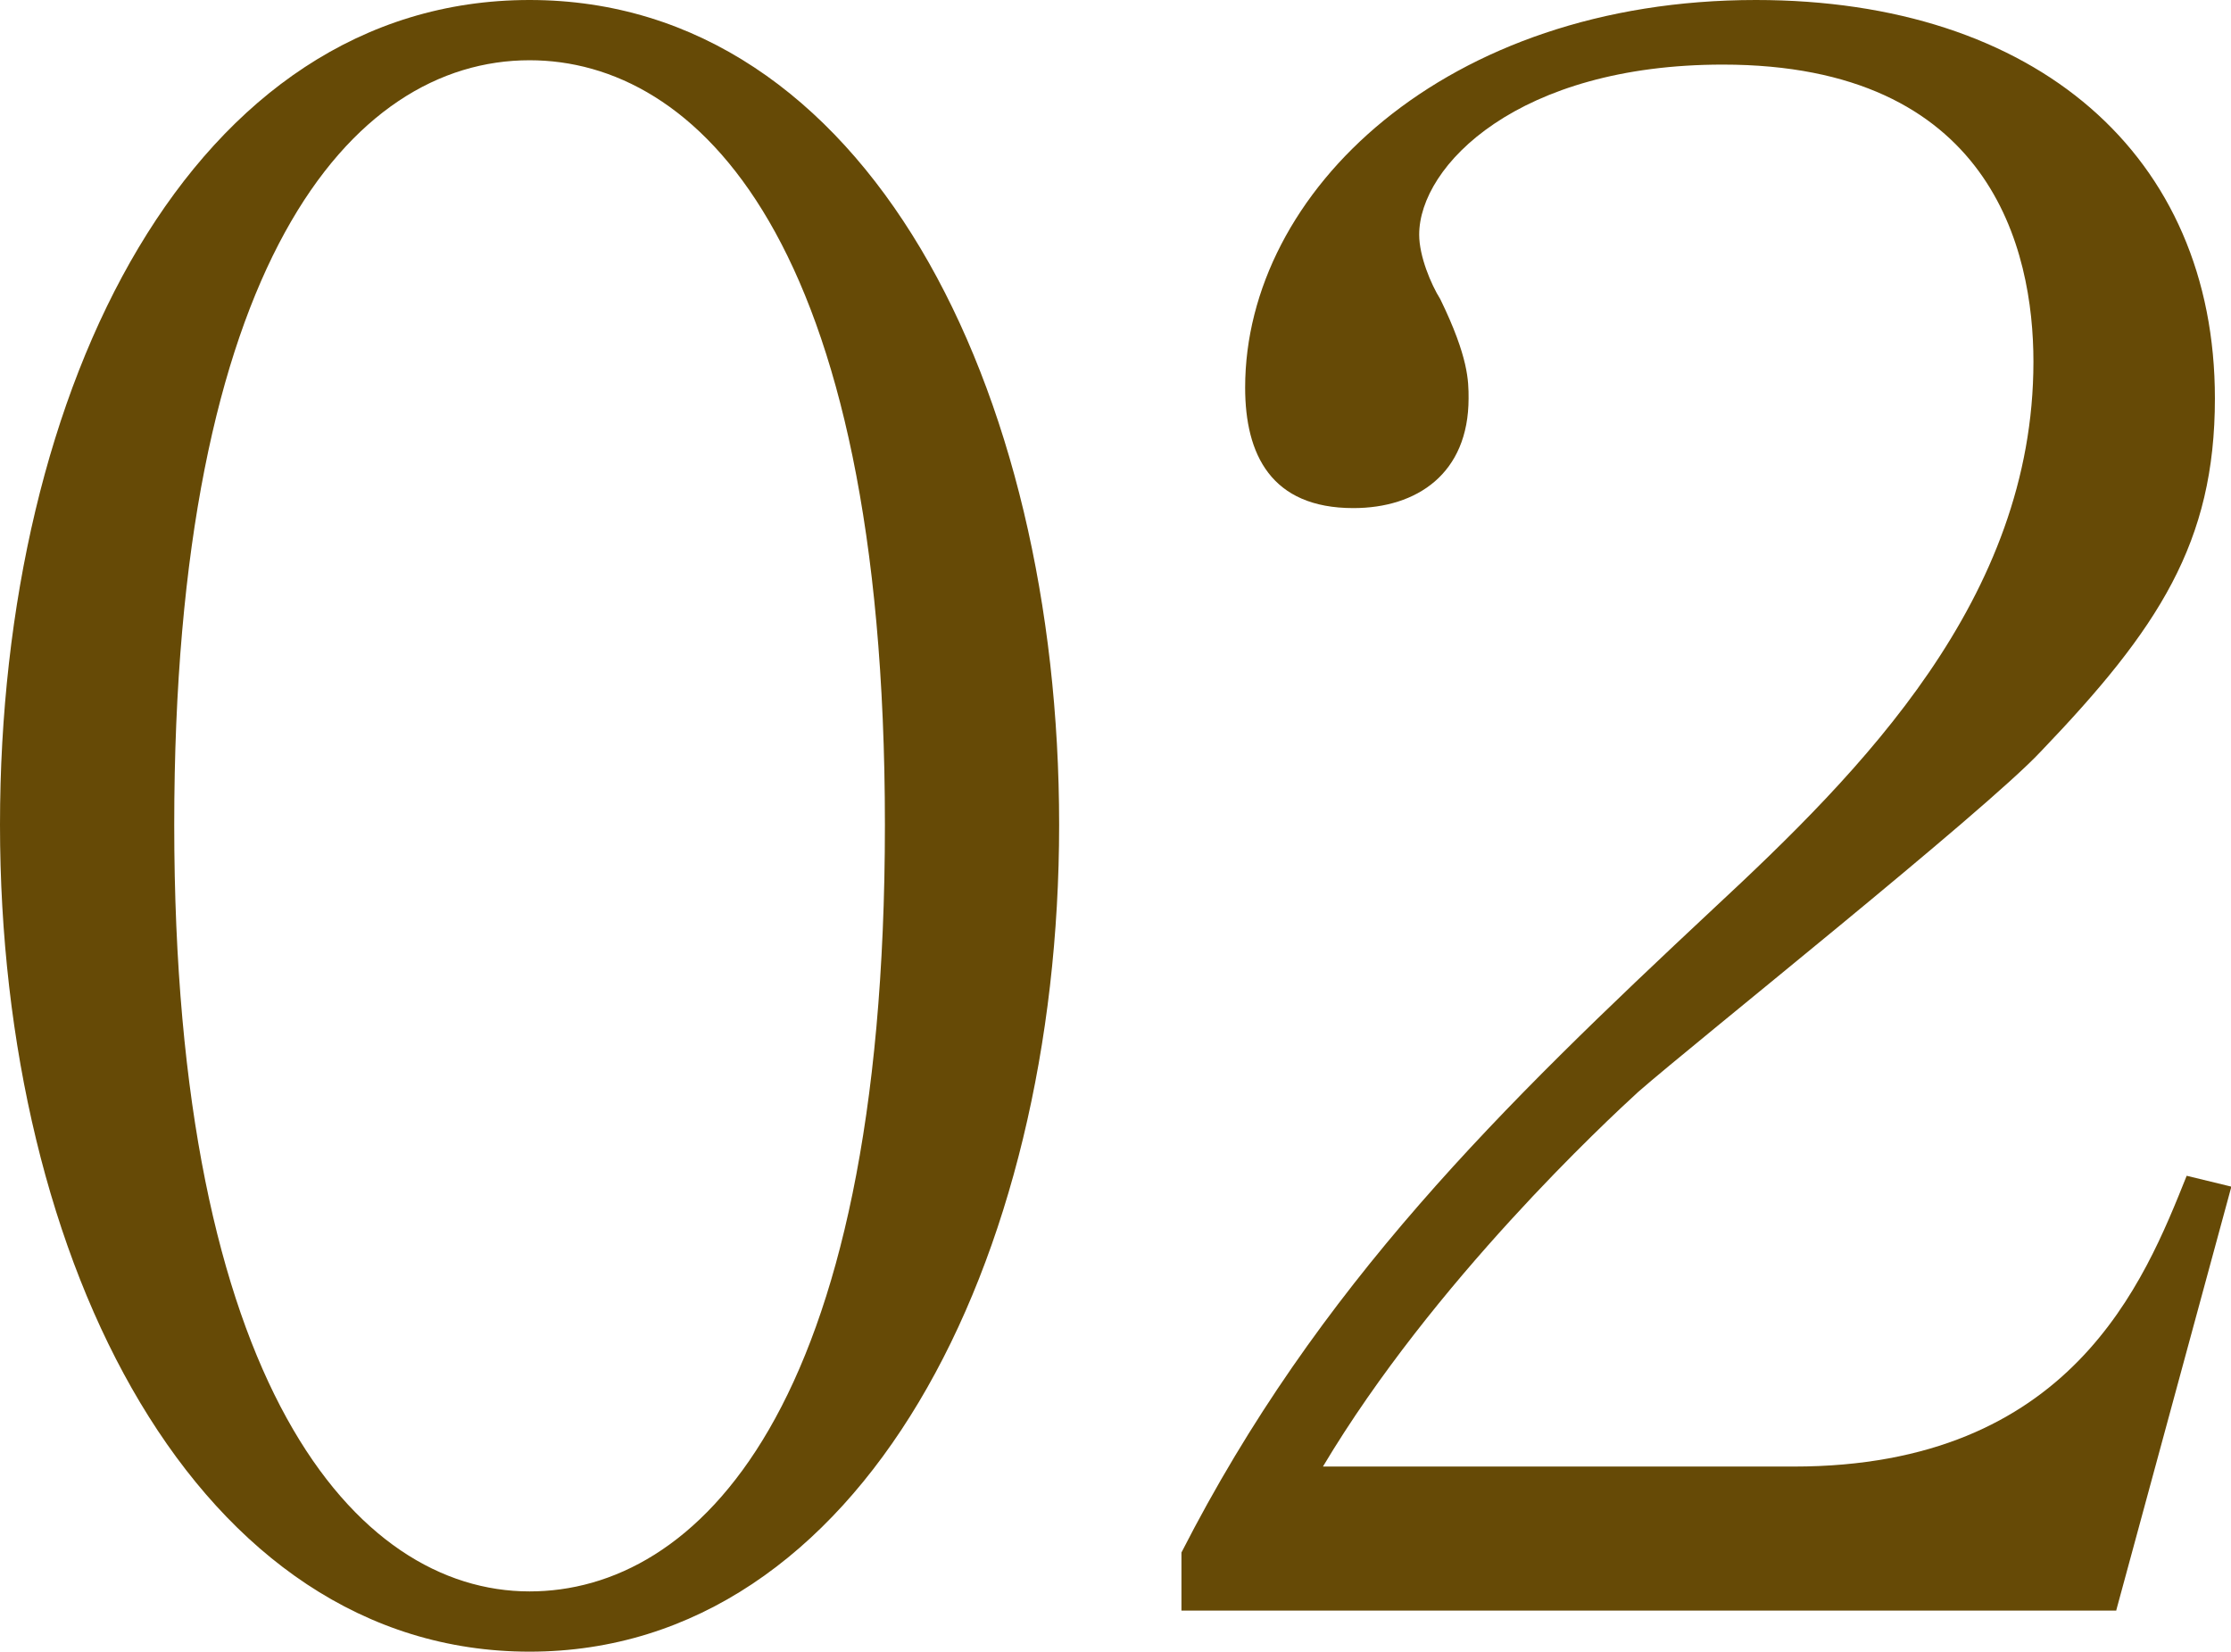
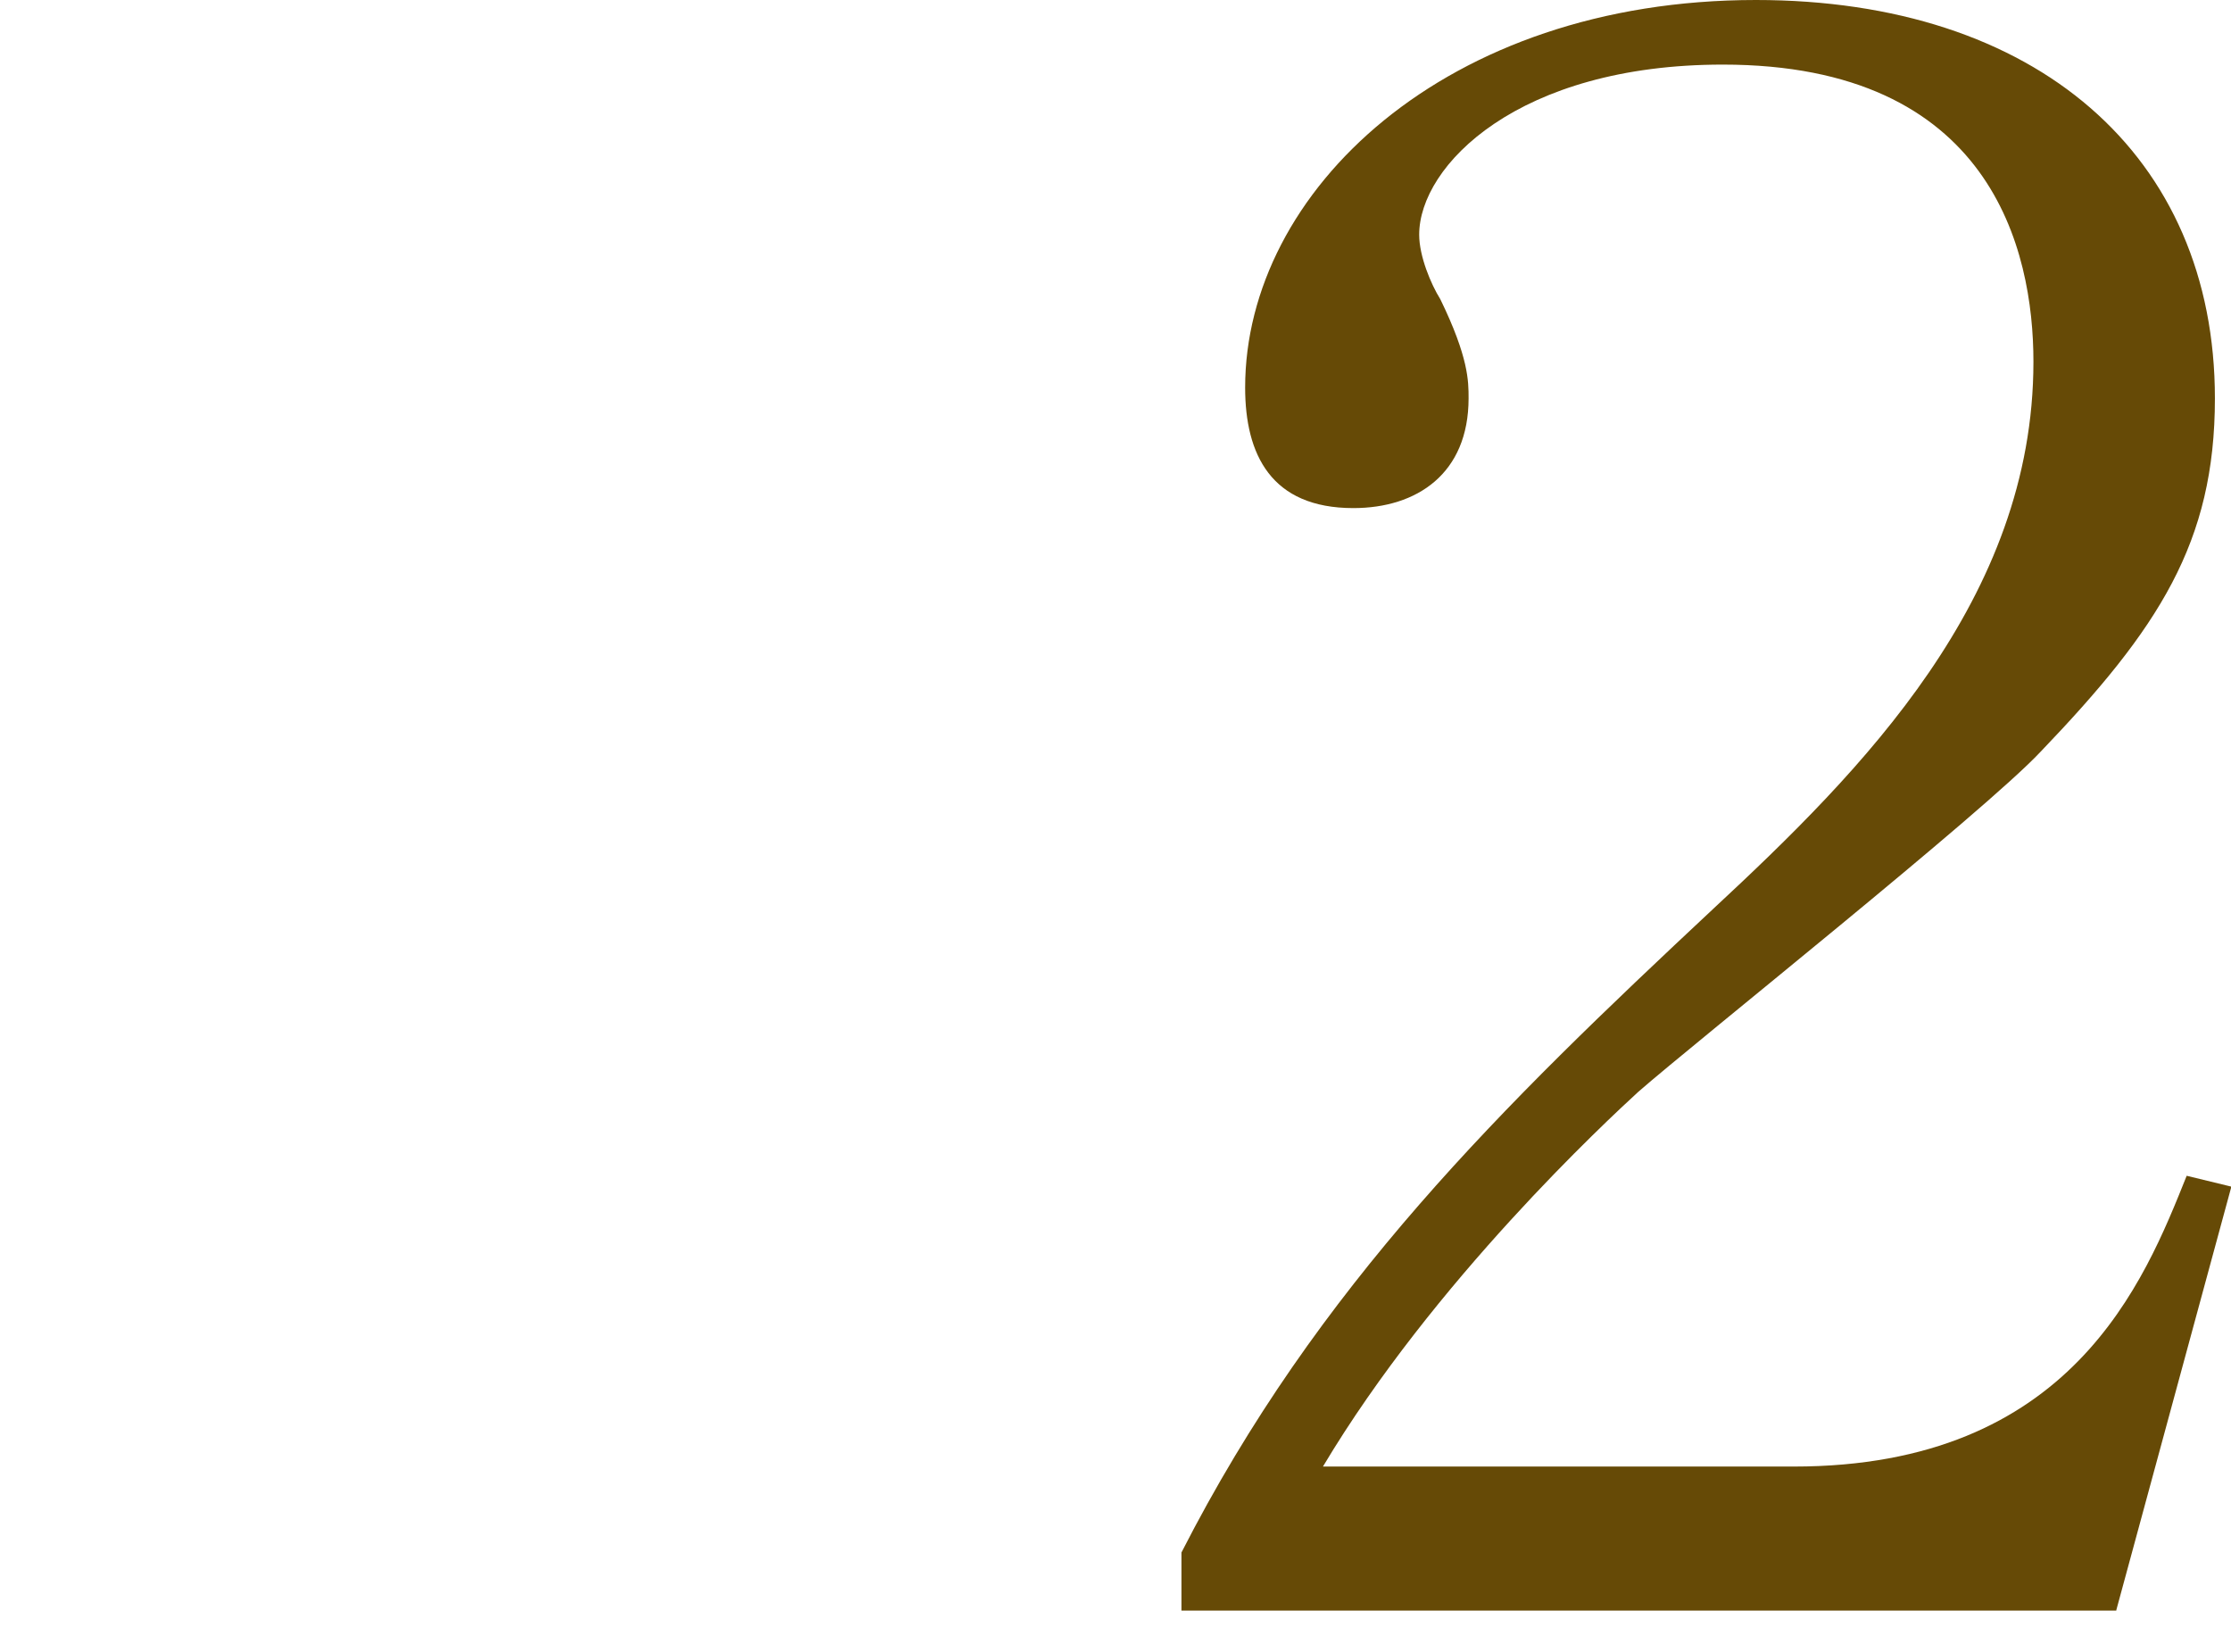
<svg xmlns="http://www.w3.org/2000/svg" id="_レイヤー_2" data-name="レイヤー 2" viewBox="0 0 123.31 91.28">
  <defs>
    <style>
      .cls-1 {
        fill: #664a06;
      }
    </style>
  </defs>
  <g id="_レイヤー_3" data-name="レイヤー 3">
    <g>
-       <path class="cls-1" d="M29.27,91.28C10.93,91.28,0,69.86,0,45.58S10.67,0,29.27,0s29.27,21.42,29.27,45.58-10.93,45.7-29.27,45.7ZM29.27,3.33c-9.89,0-19.64,11.31-19.64,42.25s10.02,42.37,19.64,42.37c9.11,0,19.64-9.76,19.64-42.37S38.37,3.33,29.27,3.33Z" />
      <path class="cls-1" d="M116.94,89.01h-51.64v-3.21c7.54-14.76,17.69-24.63,29.4-35.58,8.2-7.62,17.69-17.14,17.69-30.23,0-6.19-2.34-16.42-17.17-16.42-11.32,0-16.78,5.59-16.78,9.4,0,1.19.65,2.74,1.17,3.57,1.56,3.21,1.56,4.52,1.56,5.47,0,4.17-2.86,6.07-6.37,6.07-4.55,0-5.98-2.97-5.98-6.66,0-10.83,11.06-21.42,28.23-21.42,15.48,0,25.37,8.57,25.37,22.02,0,7.97-3.12,12.73-9.63,19.52-3.12,3.33-19.12,16.07-22.24,18.8-1.69,1.55-11.32,10.47-17.43,20.71h26.02c15.35,0,19.38-10.23,21.72-16.07l2.47.6-6.37,23.44Z" />
    </g>
  </g>
</svg>